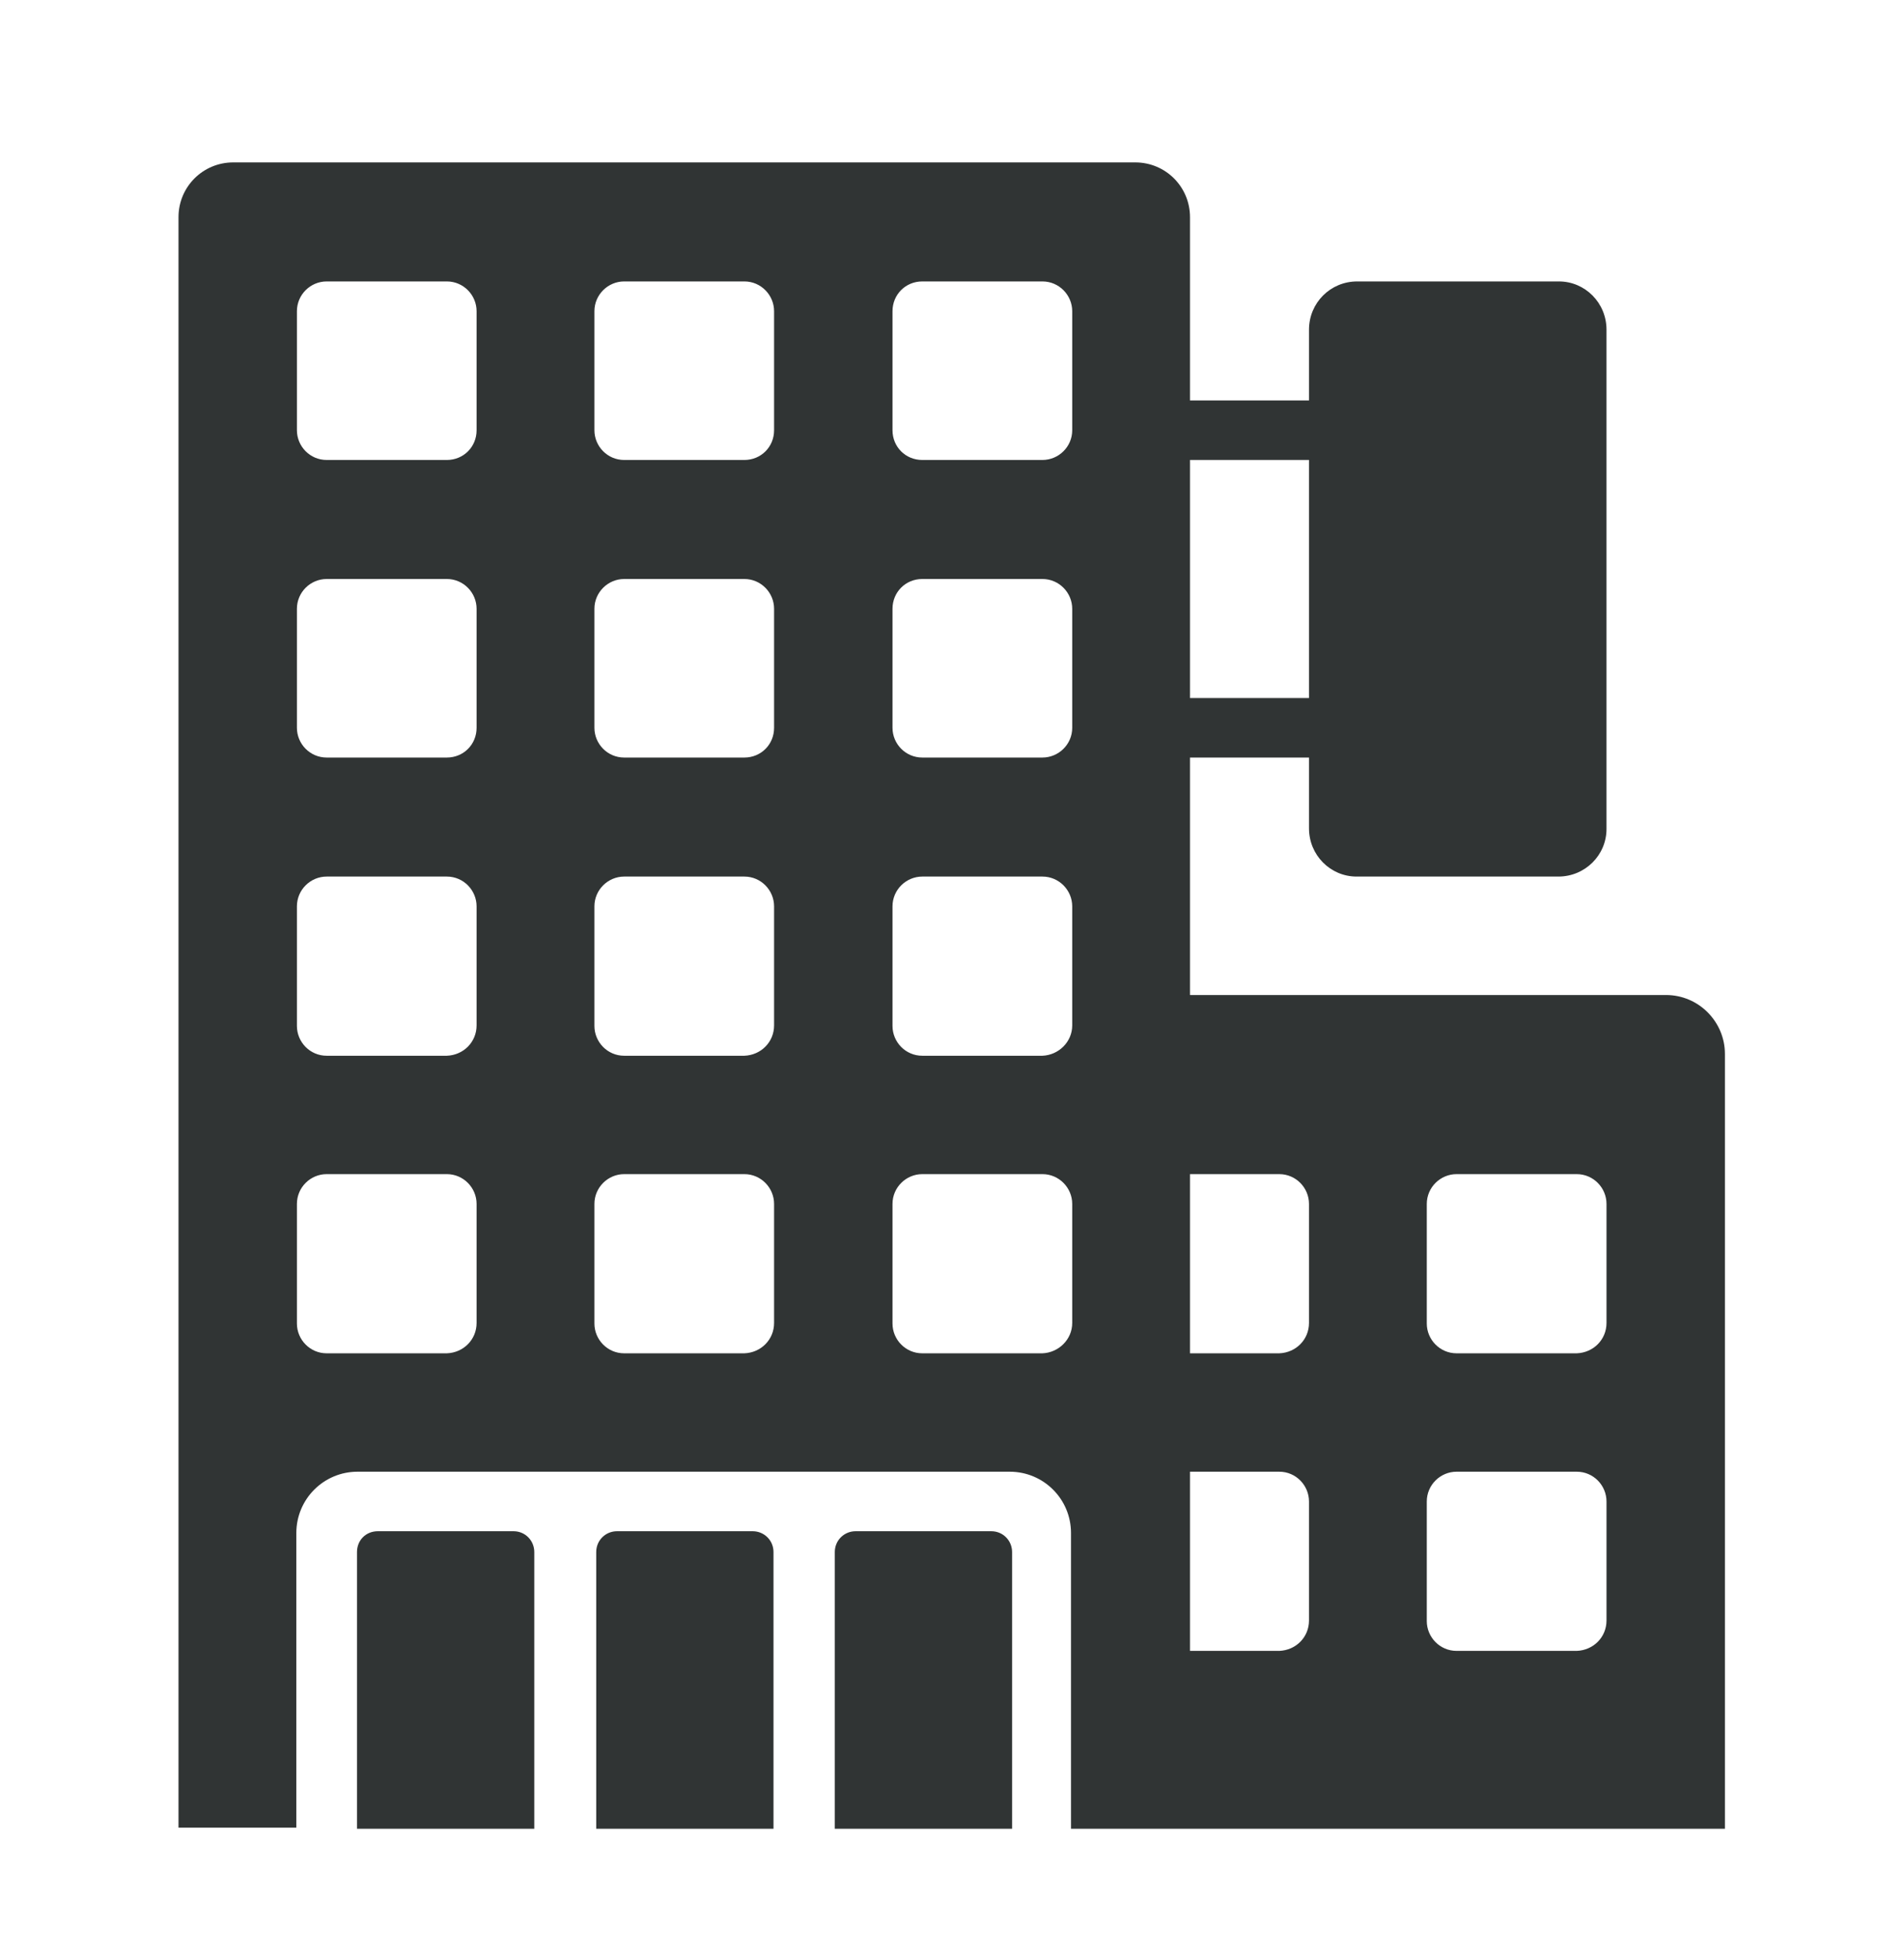
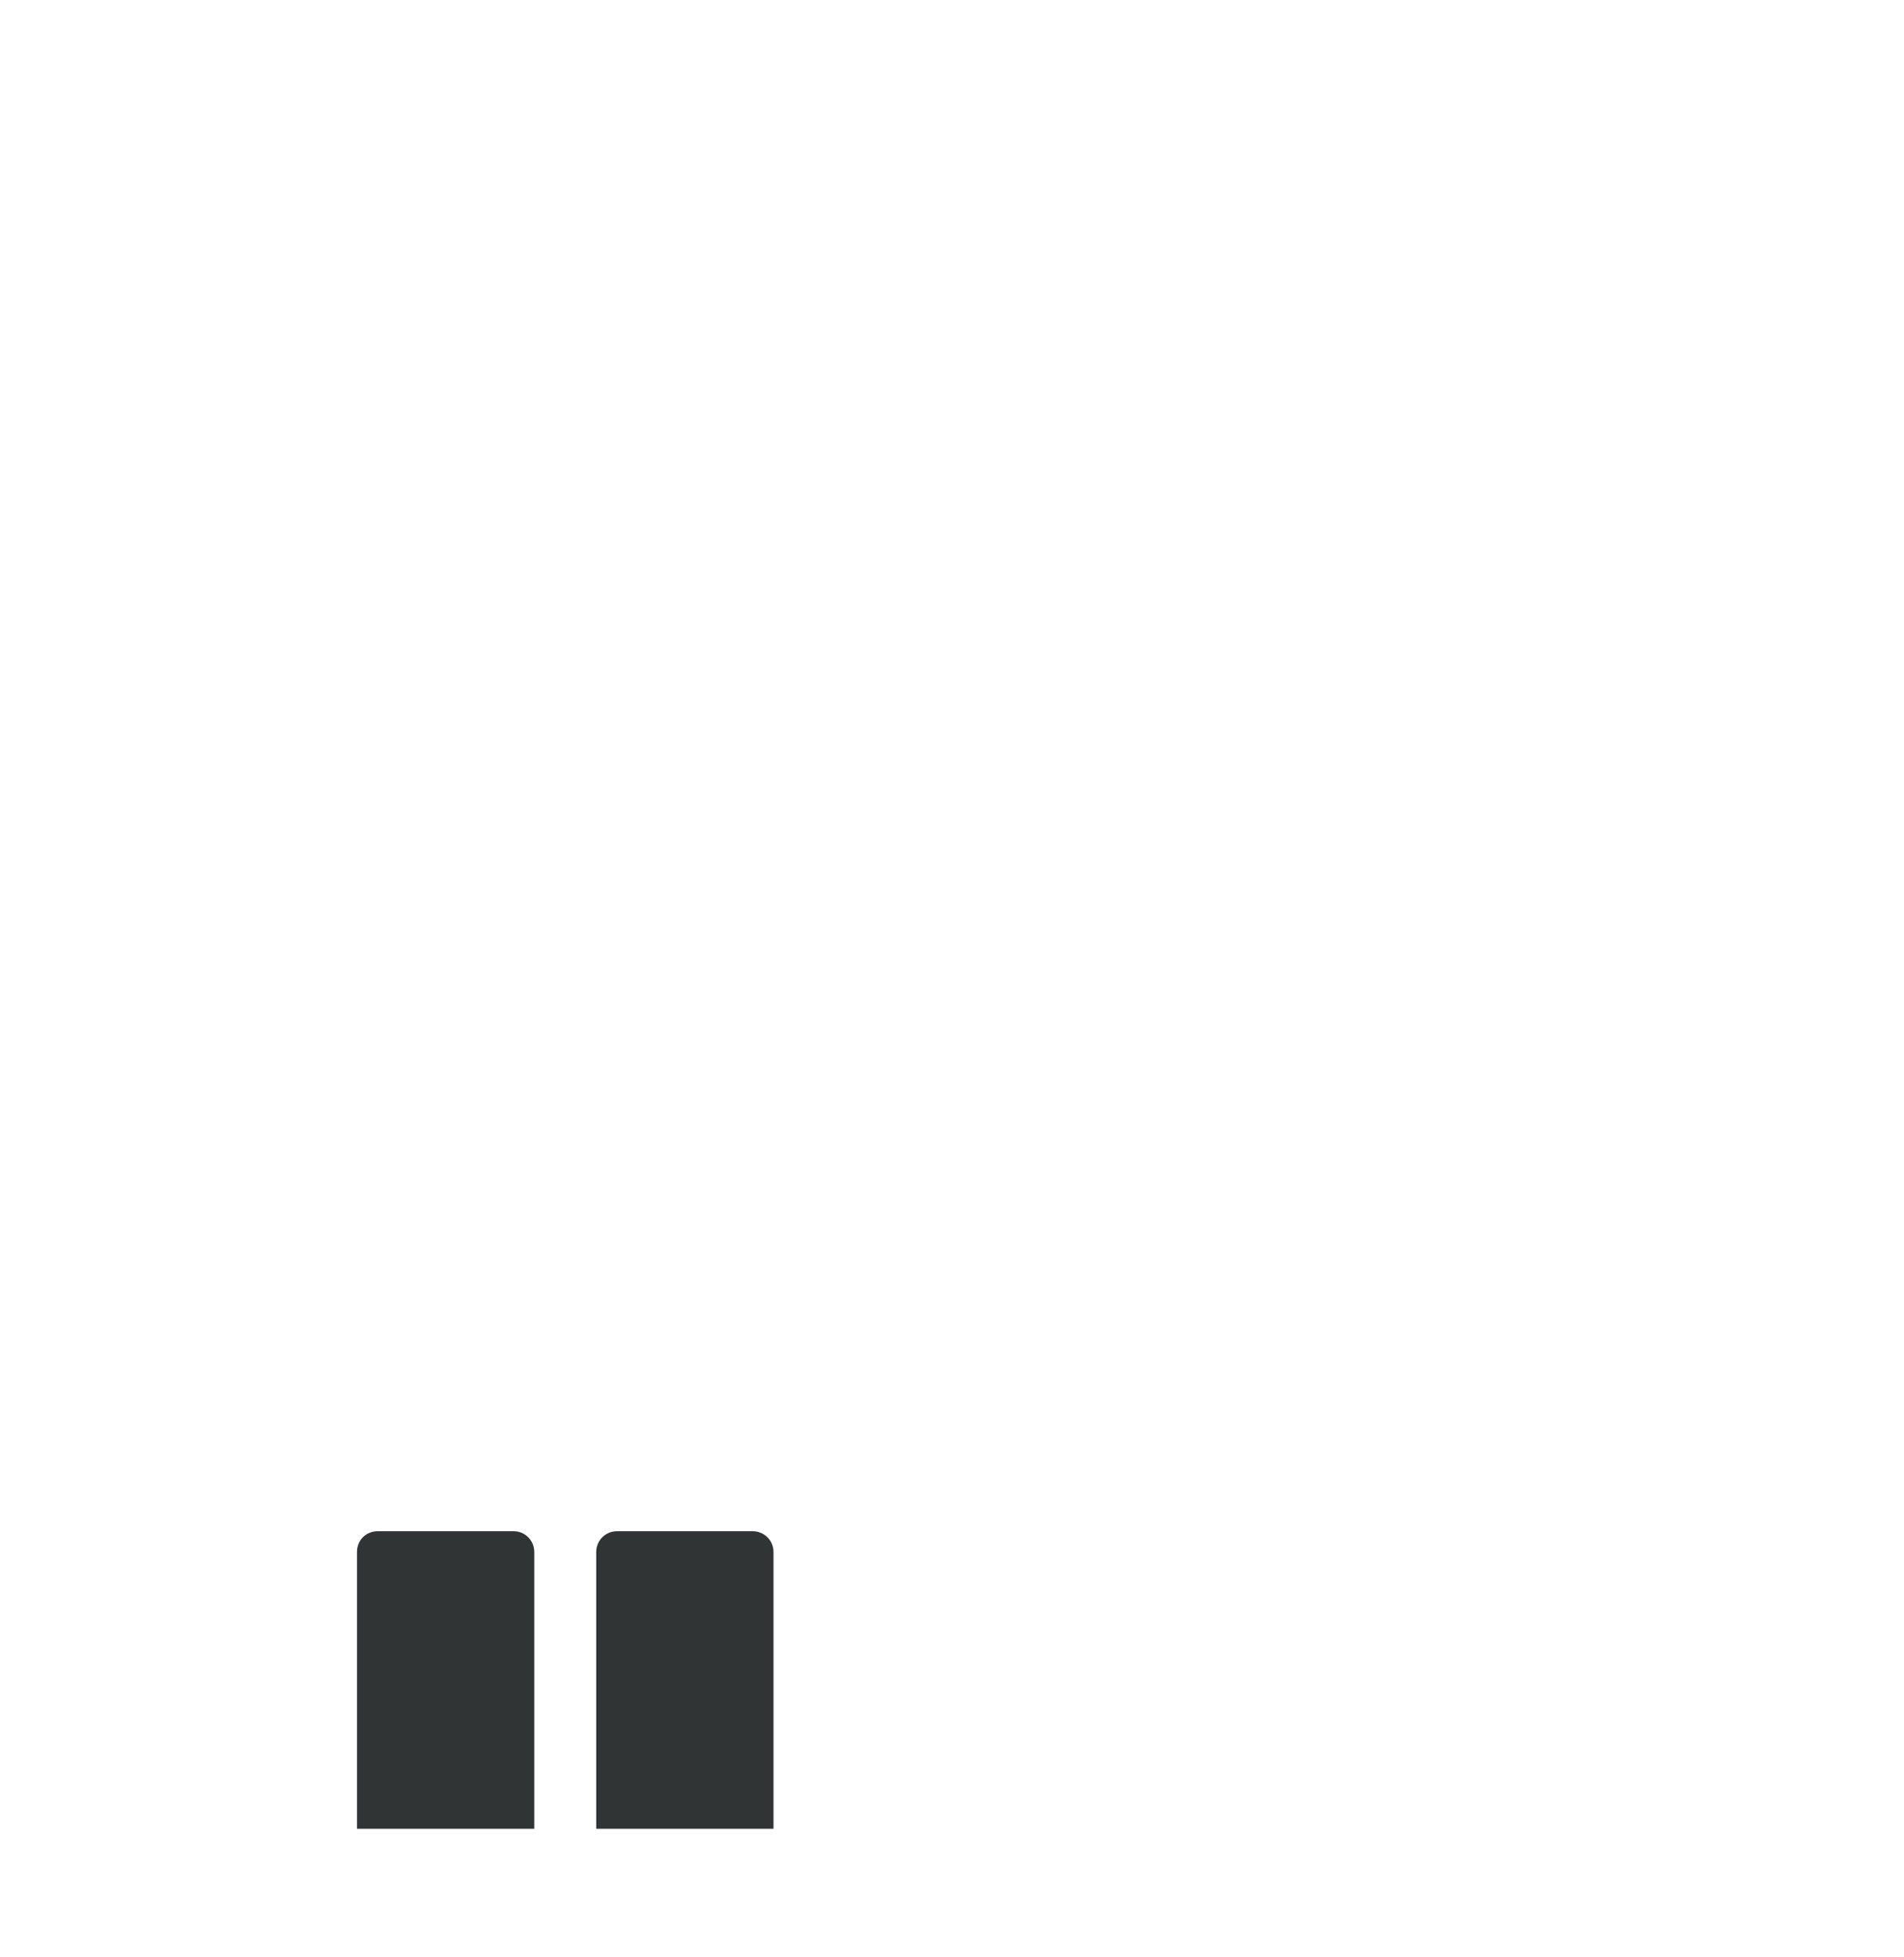
<svg xmlns="http://www.w3.org/2000/svg" width="36" height="37" viewBox="0 0 36 37" fill="none">
-   <path d="M32.614 34.57V19.923C32.614 19.315 32.119 18.809 31.5 18.809H22.5V14.32H24.75V15.659C24.75 16.165 25.155 16.57 25.65 16.57H29.464C29.97 16.57 30.375 16.165 30.375 15.67V6.232C30.375 5.725 29.97 5.32 29.475 5.32H25.661C25.155 5.32 24.75 5.725 24.75 6.232V7.57H22.5V4.105C22.5 3.532 22.039 3.07 21.465 3.07H4.41C3.836 3.07 3.375 3.532 3.375 4.105V34.548H5.603V28.979C5.603 28.338 6.12 27.82 6.761 27.82H19.091C19.733 27.82 20.25 28.338 20.25 28.979V34.57H19.136V29.339C19.136 29.125 18.968 28.945 18.742 28.945H16.177C15.964 28.945 15.784 29.114 15.784 29.339V34.57H12.375H32.614ZM22.5 31.207V27.82H24.188C24.503 27.82 24.75 28.079 24.75 28.383V30.633C24.75 30.948 24.503 31.195 24.188 31.207H22.5ZM22.5 25.582V22.195H24.188C24.503 22.195 24.75 22.454 24.75 22.758V25.008C24.75 25.323 24.503 25.57 24.188 25.582H22.5ZM24.75 13.195H22.5V8.695H24.75V13.195ZM30.375 22.758V25.008C30.375 25.323 30.128 25.57 29.812 25.582H27.54C27.225 25.582 26.977 25.323 26.977 25.019V22.758C26.977 22.443 27.236 22.195 27.54 22.195H29.812C30.128 22.195 30.375 22.454 30.375 22.758ZM30.375 28.383V30.633C30.375 30.948 30.128 31.195 29.812 31.207H27.54C27.225 31.207 26.977 30.948 26.977 30.644V28.383C26.977 28.068 27.236 27.82 27.54 27.82H29.812C30.128 27.82 30.375 28.079 30.375 28.383ZM14.636 5.883V8.133C14.636 8.448 14.389 8.695 14.074 8.695H11.801C11.486 8.695 11.239 8.437 11.239 8.133V5.883C11.239 5.568 11.498 5.32 11.801 5.32H14.074C14.389 5.32 14.636 5.579 14.636 5.883ZM14.636 13.758C14.636 14.073 14.389 14.32 14.074 14.32H11.801C11.486 14.32 11.239 14.062 11.239 13.758V11.508C11.239 11.193 11.498 10.945 11.801 10.945H14.074C14.389 10.945 14.636 11.204 14.636 11.508V13.758ZM14.636 17.133V19.383C14.636 19.698 14.389 19.945 14.074 19.957H11.801C11.486 19.957 11.239 19.698 11.239 19.394V17.133C11.239 16.818 11.498 16.57 11.801 16.57H14.074C14.389 16.57 14.636 16.829 14.636 17.133ZM14.636 22.758V25.008C14.636 25.323 14.389 25.57 14.074 25.582H11.801C11.486 25.582 11.239 25.323 11.239 25.019V22.758C11.239 22.443 11.498 22.195 11.801 22.195H14.074C14.389 22.195 14.636 22.454 14.636 22.758ZM20.273 25.008C20.273 25.323 20.014 25.57 19.71 25.582H17.438C17.122 25.582 16.875 25.323 16.875 25.019V22.758C16.875 22.443 17.134 22.195 17.438 22.195H19.71C20.025 22.195 20.273 22.454 20.273 22.758V25.008ZM20.273 17.133V19.383C20.273 19.698 20.014 19.945 19.71 19.957H17.438C17.122 19.957 16.875 19.698 16.875 19.394V17.133C16.875 16.818 17.134 16.57 17.438 16.57H19.71C20.025 16.57 20.273 16.829 20.273 17.133ZM20.273 13.758C20.273 14.073 20.014 14.32 19.71 14.32H17.438C17.122 14.32 16.875 14.062 16.875 13.758V11.508C16.875 11.193 17.122 10.945 17.438 10.945H19.71C20.025 10.945 20.273 11.204 20.273 11.508V13.758ZM20.273 5.883V8.133C20.273 8.448 20.014 8.695 19.71 8.695H17.438C17.122 8.695 16.875 8.448 16.875 8.133V5.883C16.875 5.568 17.122 5.32 17.438 5.32H19.71C20.025 5.32 20.273 5.579 20.273 5.883ZM9.011 25.008C9.011 25.323 8.764 25.57 8.449 25.582H6.176C5.861 25.582 5.614 25.323 5.614 25.019V22.758C5.614 22.443 5.872 22.195 6.176 22.195H8.449C8.764 22.195 9.011 22.454 9.011 22.758V25.008ZM9.011 17.133V19.383C9.011 19.698 8.764 19.945 8.449 19.957H6.176C5.861 19.957 5.614 19.698 5.614 19.394V17.133C5.614 16.818 5.872 16.57 6.176 16.57H8.449C8.764 16.57 9.011 16.829 9.011 17.133ZM9.011 13.758C9.011 14.073 8.764 14.32 8.449 14.32H6.176C5.861 14.32 5.614 14.062 5.614 13.758V11.508C5.614 11.193 5.872 10.945 6.176 10.945H8.449C8.764 10.945 9.011 11.204 9.011 11.508V13.758ZM9.011 5.883V8.133C9.011 8.448 8.764 8.695 8.449 8.695H6.176C5.861 8.695 5.614 8.437 5.614 8.133V5.883C5.614 5.568 5.872 5.32 6.176 5.32H8.449C8.764 5.32 9.011 5.579 9.011 5.883Z" fill="#303434" />
  <path d="M14.625 34.57H11.273V29.339C11.273 29.114 11.453 28.945 11.666 28.945H14.231C14.445 28.945 14.625 29.114 14.625 29.339V34.57ZM10.102 29.339V34.57H6.75V29.339C6.75 29.114 6.919 28.945 7.144 28.945H9.709C9.934 28.945 10.102 29.125 10.102 29.339Z" fill="#303434" />
</svg>